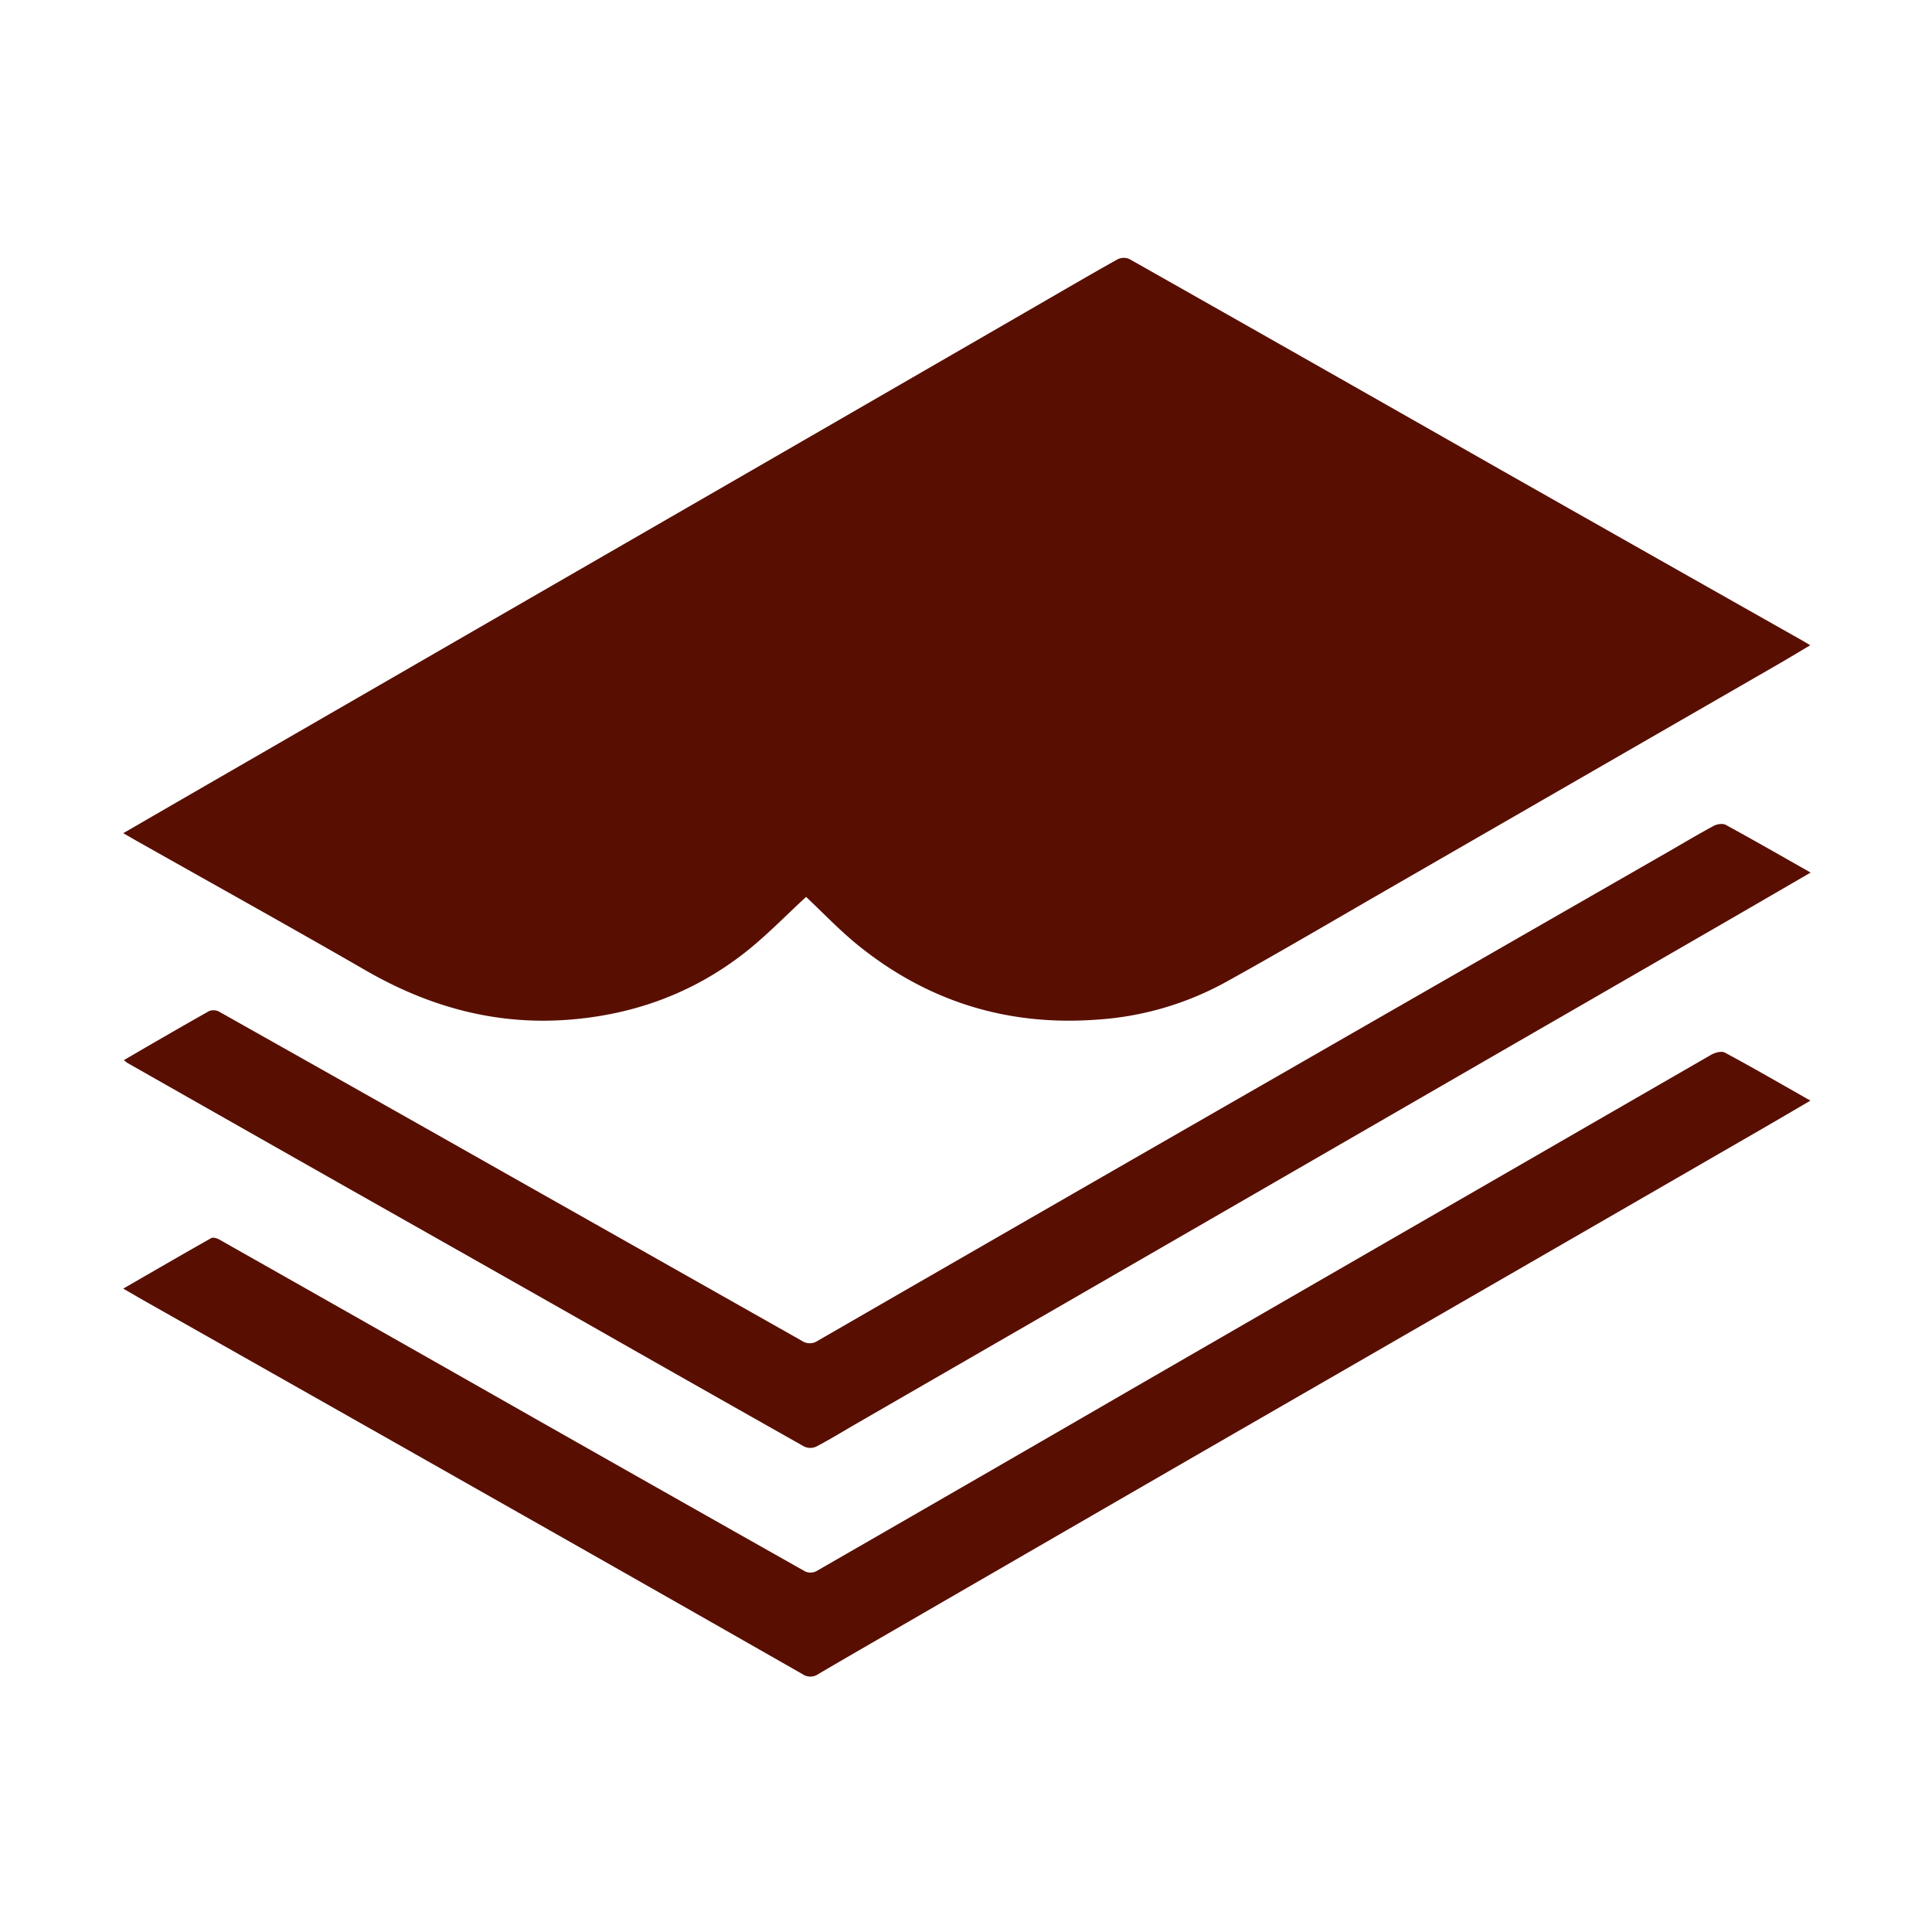
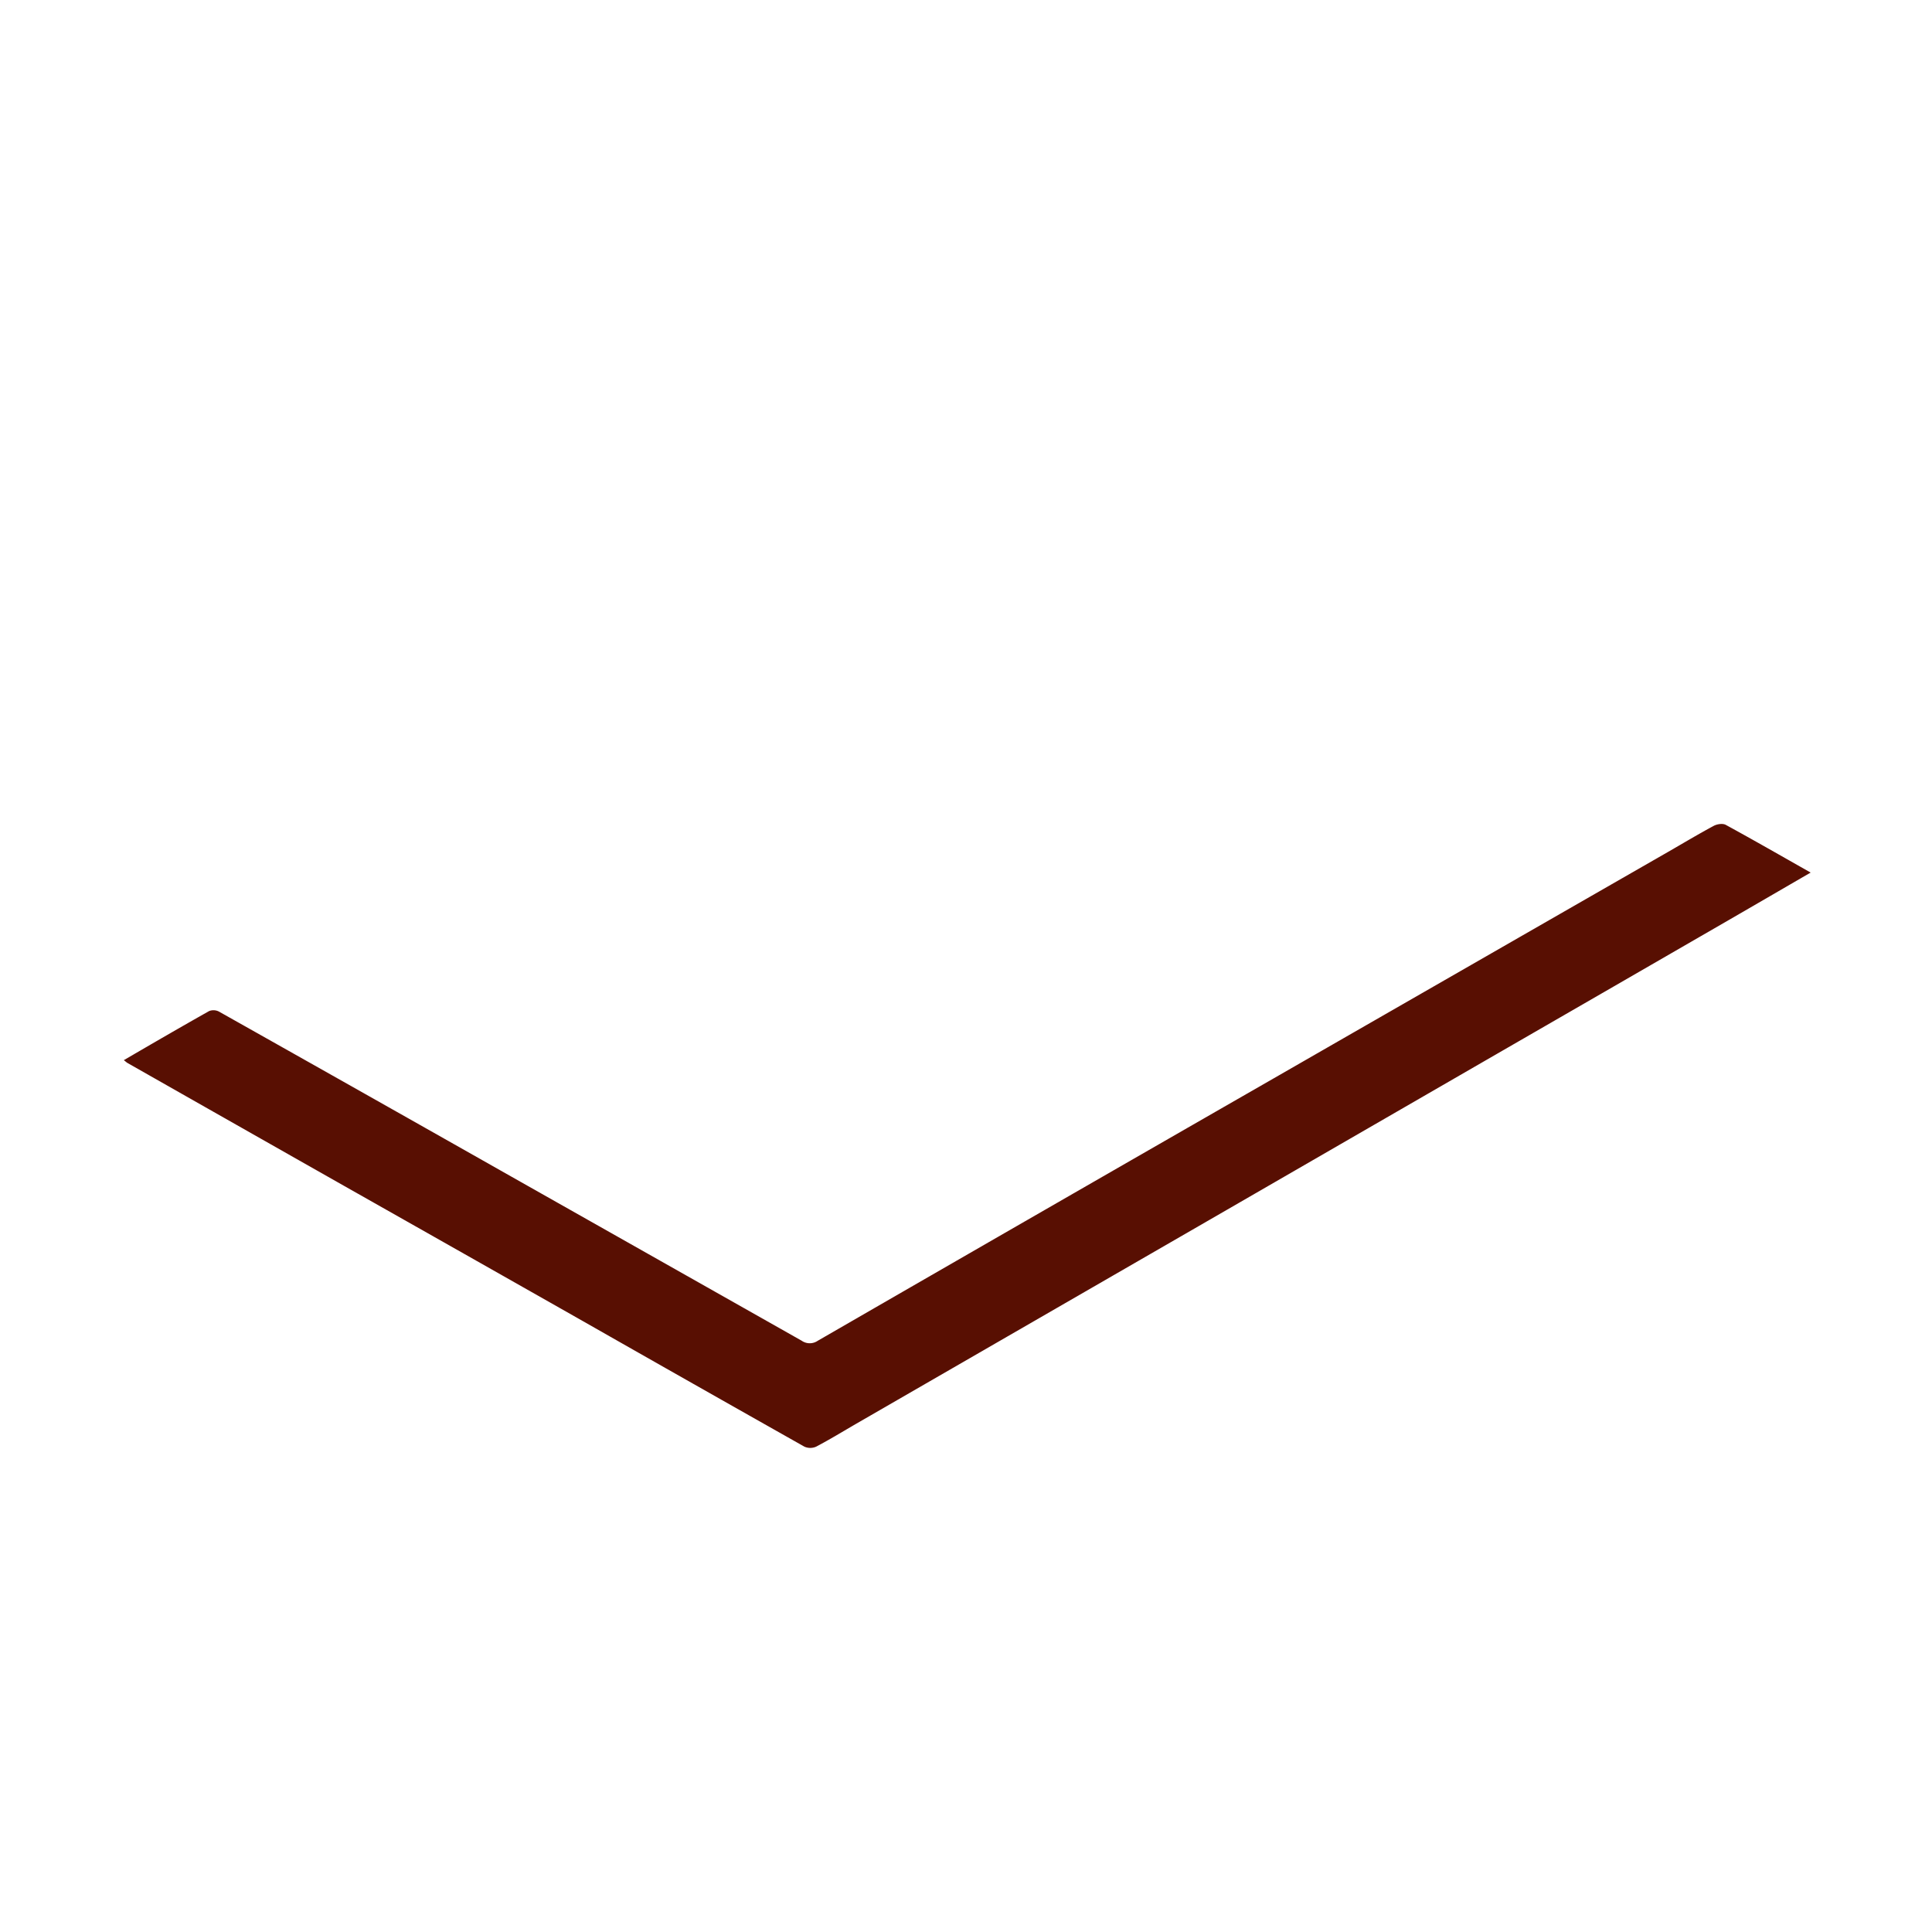
<svg xmlns="http://www.w3.org/2000/svg" id="Layer_1" data-name="Layer 1" viewBox="0 0 750 750">
  <style type="text/css">
    .st0 {
        fill: #580F02;
    }
    </style>
  <title>Resources</title>
-   <path class="st0" d="M312.93,348.18c-7.86,7.18-15.7,15.42-24.61,22.28-19.86,15.28-42.59,23.49-67.65,25.4-28.25,2.15-54.08-5-78.44-19C113,360,83.52,343.63,54.15,327.05c-2-1.11-3.91-2.24-6.3-3.61l24.39-14.11Q128,277.14,183.66,245l117-67.51q50.71-29.28,101.41-58.59c10.58-6.11,21.12-12.28,31.78-18.24a5.45,5.45,0,0,1,4.57-.11q72.13,40.81,144.14,81.82,58.73,33.31,117.51,66.52c.69.39,1.35.81,2.66,1.6-4.54,2.69-8.65,5.19-12.82,7.59Q614.52,301.52,539.1,345c-21.17,12.2-42.22,24.62-63.6,36.44a119.7,119.7,0,0,1-50.08,14.41q-52.37,3.74-93-29.45C325.46,360.66,319.2,354.07,312.93,348.18Z" />
  <path class="st0" d="M48.07,411.55C59.31,405,70.2,398.68,81.19,392.49a4.63,4.63,0,0,1,3.84.22q58.52,32.93,116.93,66,54.63,30.87,109.23,61.74a5.46,5.46,0,0,0,6.2.07q88.37-51,176.83-101.77,76.71-44.08,153.44-88.11c5.87-3.37,11.68-6.86,17.64-10.06,1.28-.68,3.45-1,4.6-.39,11,6,21.79,12.21,33,18.54-10.72,6.21-21.15,12.28-31.6,18.32q-45,26-90.09,52l-110.4,63.76L332.39,552.69c-5.17,3-10.27,6.12-15.56,8.9a5.58,5.58,0,0,1-4.56,0q-43-24.26-86-48.74Q180,486.61,133.72,460.44,91.6,436.57,49.5,412.65C49.17,412.46,48.89,412.18,48.07,411.55Z" />
-   <path class="st0" d="M47.84,500.24C59.47,493.54,70.71,487,82,480.63c.74-.41,2.28.07,3.19.59Q148.16,516.85,211,552.56q50.78,28.8,101.59,57.49a5.1,5.1,0,0,0,4.22-.07q63.21-36.36,126.3-72.91,70.38-40.65,140.79-81.25,40.2-23.2,80.42-46.38c1.48-.85,4-1.51,5.27-.82,11,5.91,21.75,12.15,33.21,18.64-6.81,4-13.14,7.71-19.51,11.39q-56.23,32.48-112.49,64.93-50.72,29.27-101.46,58.51Q410,596.37,350.71,630.68c-11,6.38-22.09,12.74-33.08,19.21a5.34,5.34,0,0,1-6.11,0Q255.63,618,199.66,586.29,129,546.21,58.2,506.2C54.86,504.32,51.55,502.38,47.84,500.24Z" />
</svg>